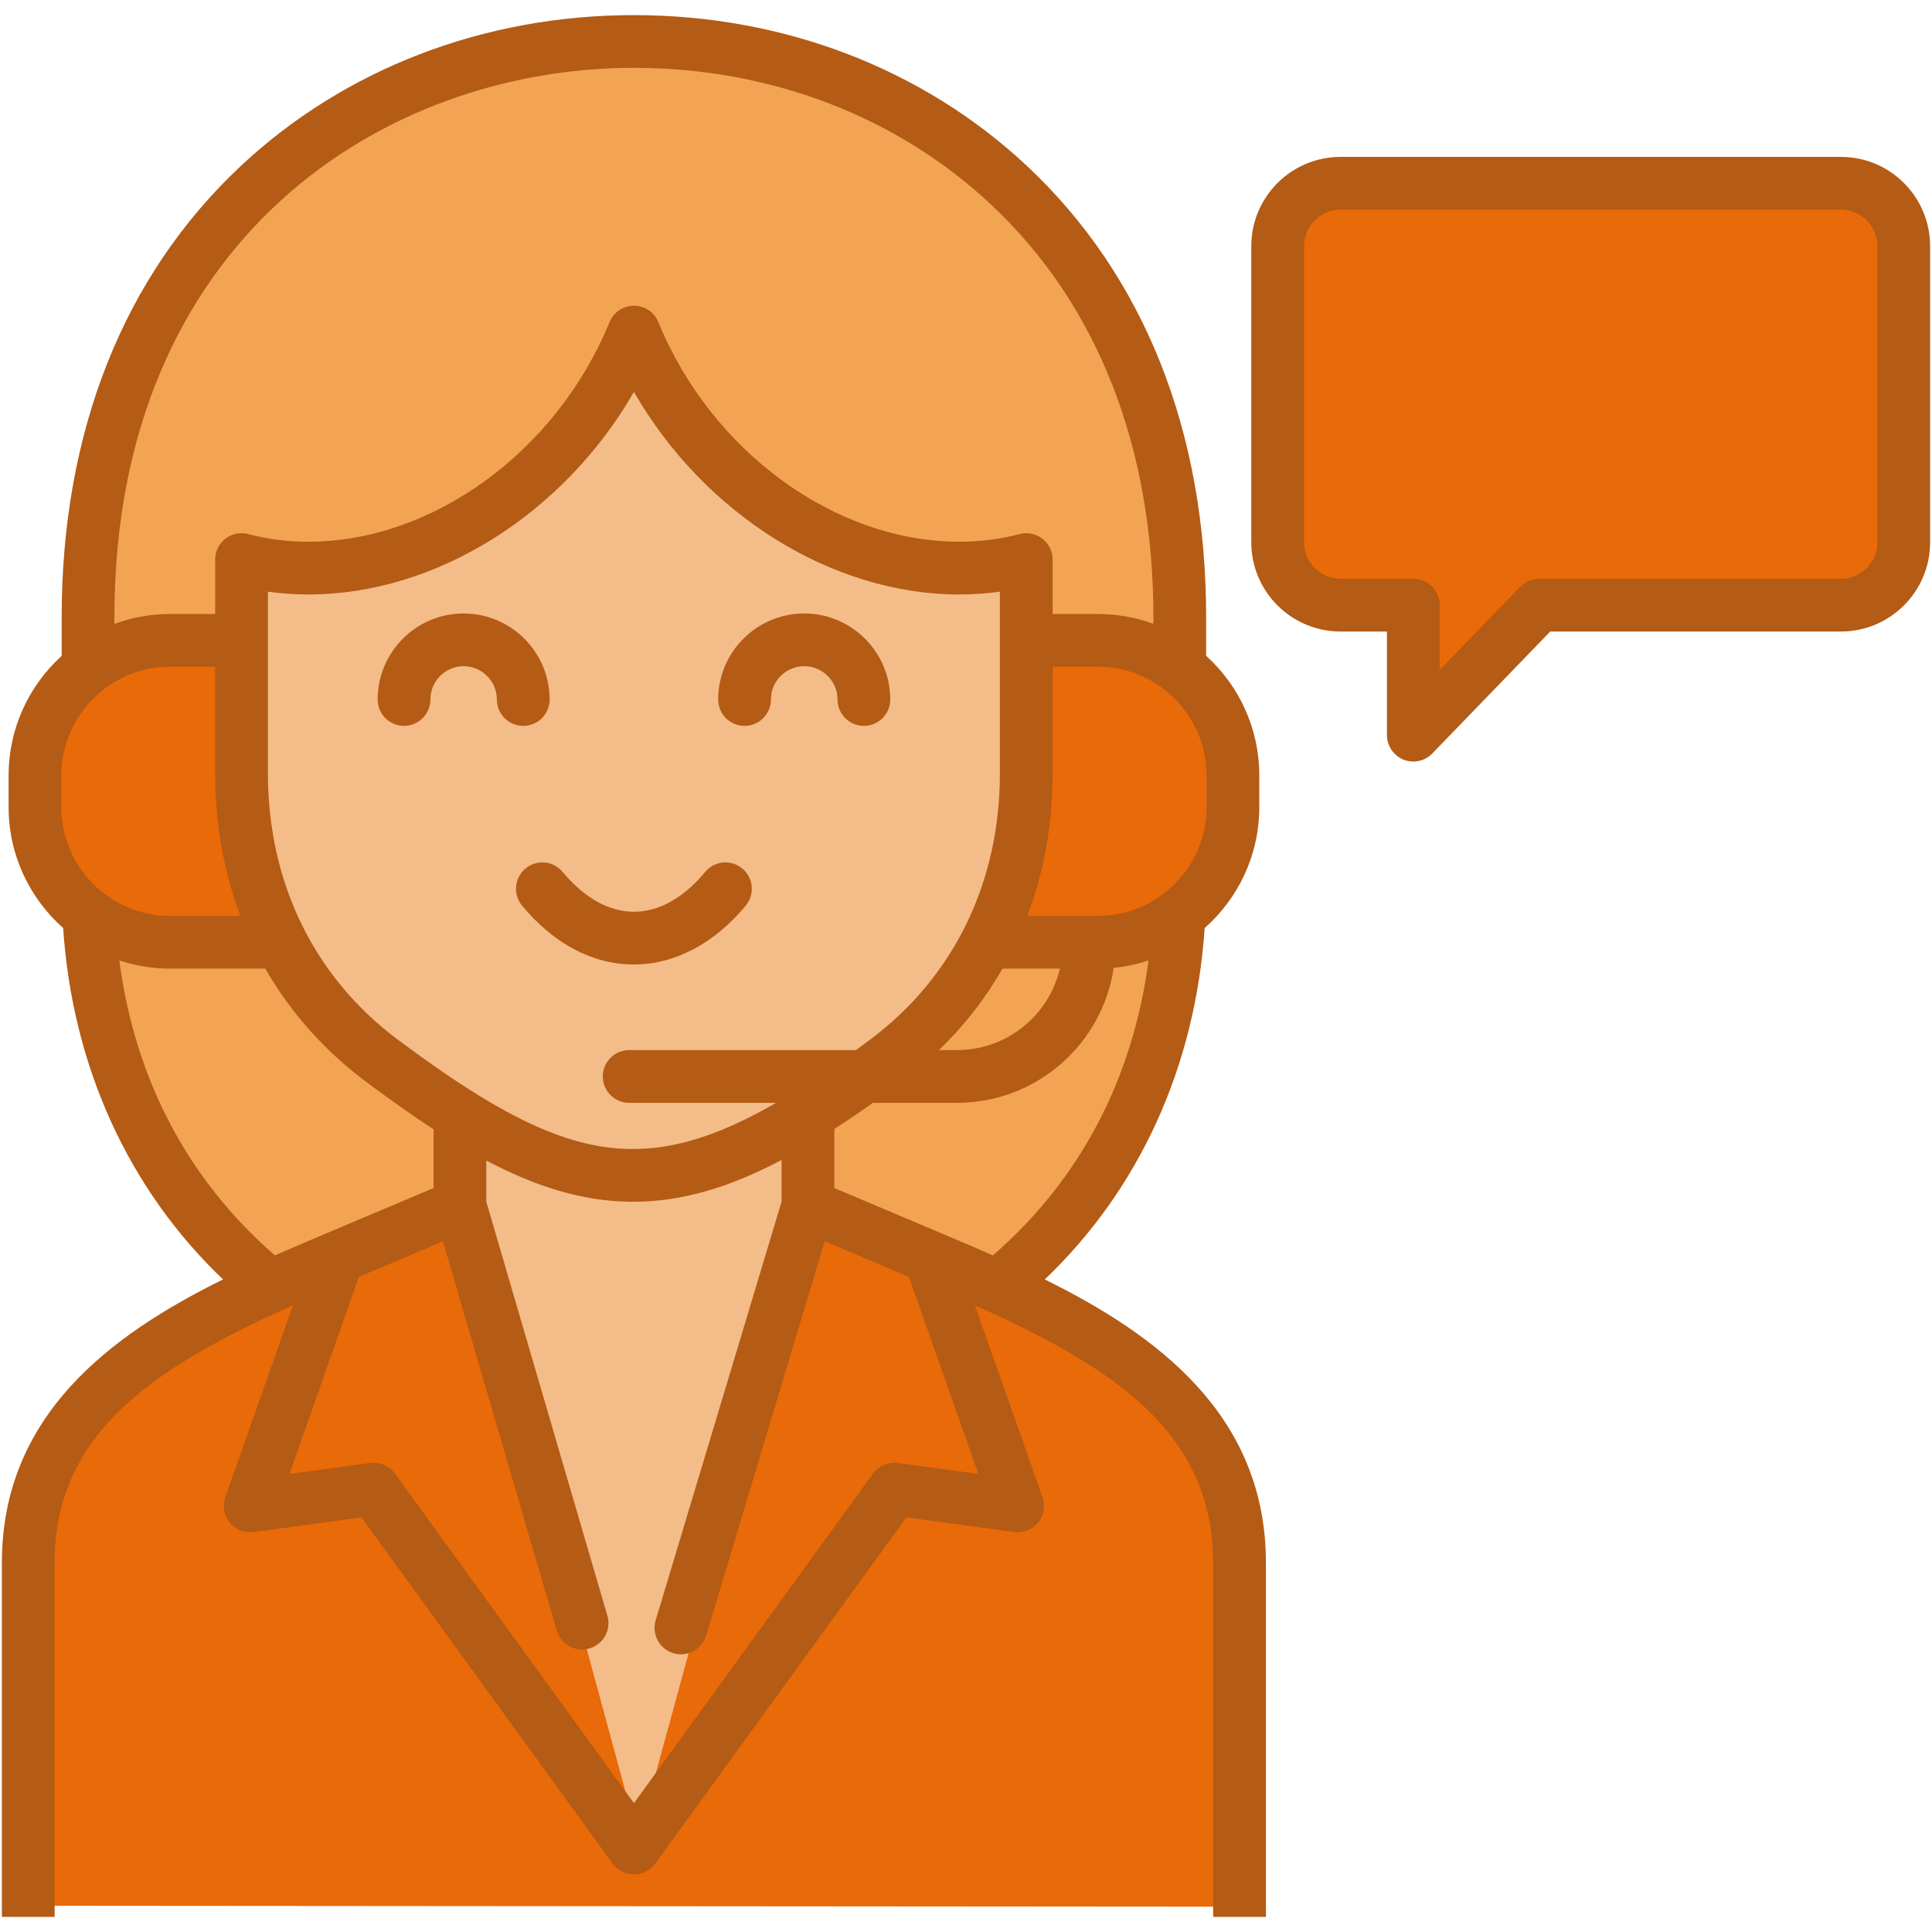
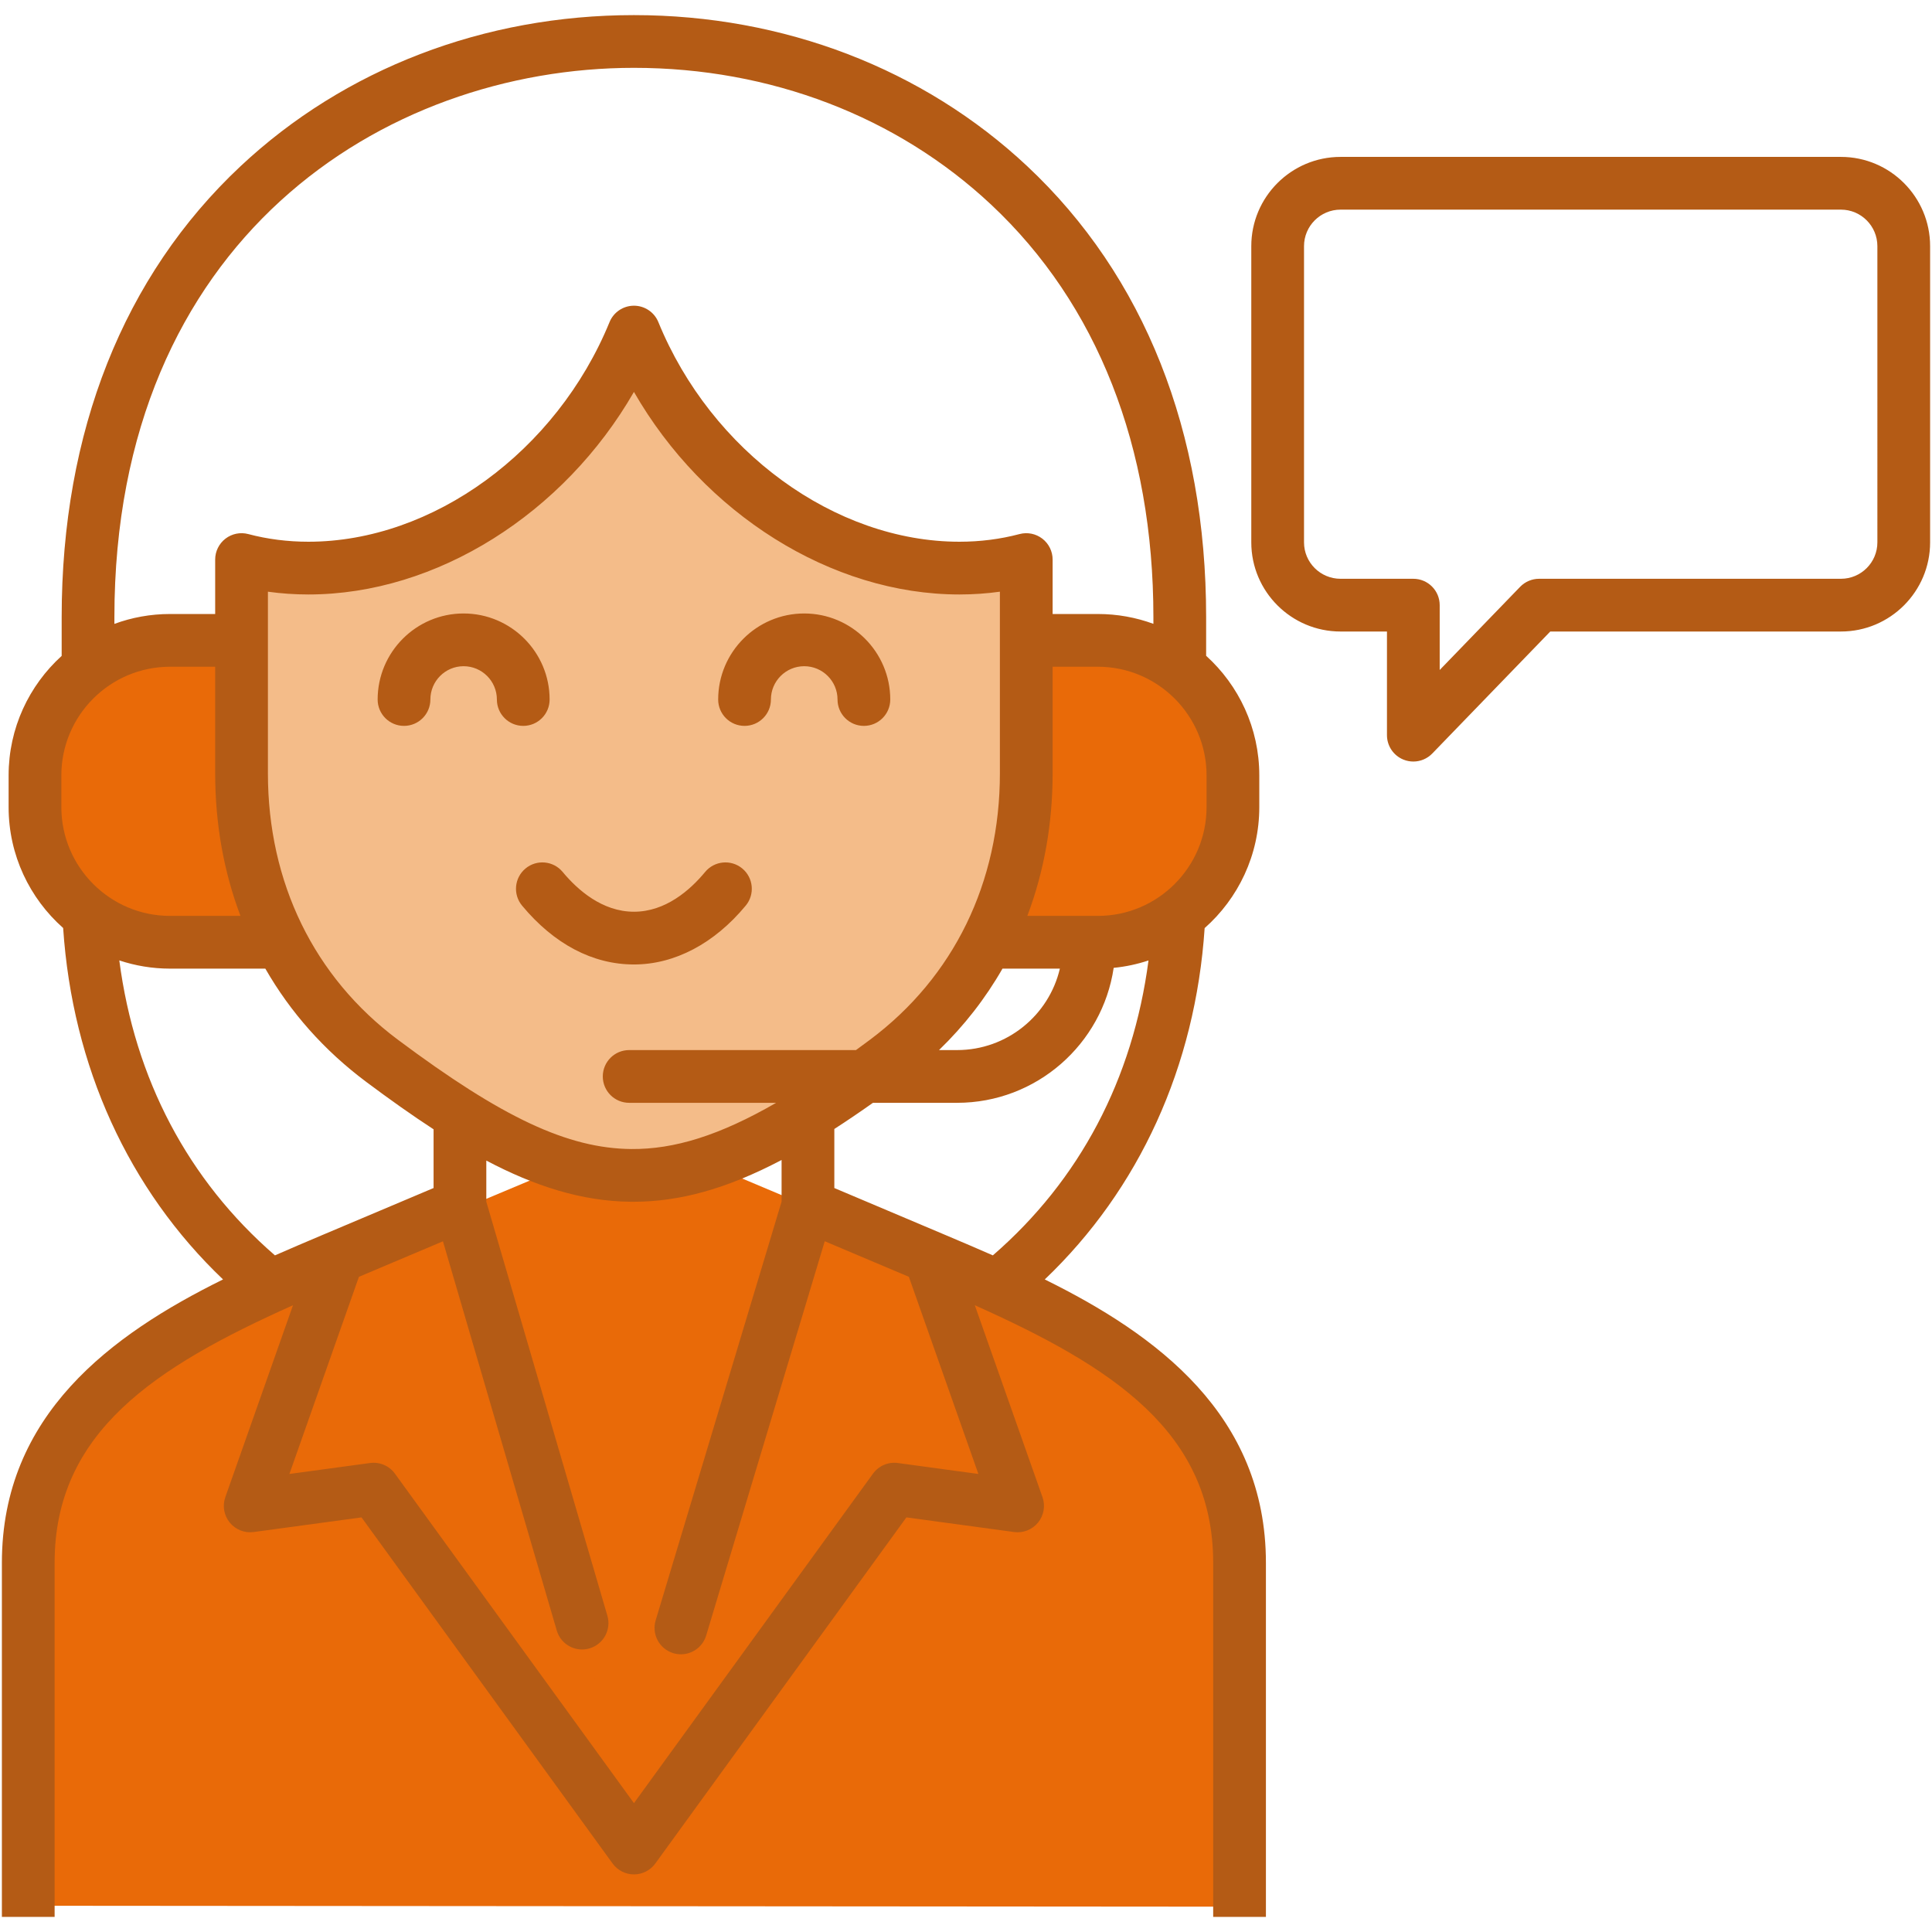
<svg xmlns="http://www.w3.org/2000/svg" id="Layer_1" enable-background="new 0 0 512 512" viewBox="0 0 512 512">
-   <path d="m312.34 166.872-.055 69.952c-.065 83.648-64.443 135.726-143.094 135.665-78.651-.06-142.947-52.238-142.882-135.885l.055-69.952c.156-199.88 286.131-199.659 285.976.22z" fill="#f2a453" />
  <path d="m169.247 300.755-79.338 33.304c-40.188 16.886-79.371 35.431-79.405 78.802l-.072 92.185 158.655.122 158.655.122.072-92.185c.034-43.372-39.088-61.977-79.25-78.925z" fill="#e96a08" />
-   <path d="m169.102 487.22 45.716-167.261.059-75.361-45.586-.036-45.586-.035-.059 75.362z" fill="#f4bc89" />
  <g fill="#e96a08">
    <path d="m123.646 319.889 45.456 167.331-68.134-93.488-32.313 4.353 23.048-64.775z" />
-     <path d="m214.818 319.959-45.716 167.261 68.279-93.383 32.306 4.402-22.915-64.809z" />
    <path d="m45.352 165.779 248.001.191c19.858.015 36.08 16.164 36.065 35.903l-.007 8.451c-.015 19.71-16.263 35.862-36.121 35.847l-248-.191c-19.858-.015-36.08-16.193-36.065-35.903l.007-8.451c.015-19.738 16.262-35.862 36.12-35.847z" />
  </g>
-   <path d="m86.124 165.81 186.4.144-.031 39.874c-.012 14.747-3.303 28.357-9.589 40.32l-167.284-.129c-6.268-11.973-9.538-25.588-9.527-40.306z" fill="#fe76a8" />
  <path d="m169.41 92.526c14.507 35.315 49.282 61.484 85.241 61.512 6.166.005 12.018-.772 17.494-2.207l-.043 55.63c-.024 30.77-13.038 57.215-36.867 74.864-54.647 40.516-79.468 38.933-131.945-.102-23.77-17.686-36.774-44.151-36.75-74.889l.043-55.661c5.504 1.443 11.355 2.229 17.49 2.234 35.99.027 70.774-26.088 85.337-61.381z" fill="#f4bc89" />
  <g>
-     <path d="m507.592 144.753.063-81.002c.007-9.458-7.693-17.17-17.15-17.177l-136.843-.106c-9.428-.007-17.17 7.693-17.177 17.15l-.063 81.002c-.007 9.458 7.722 17.17 17.15 17.177l19.908.015-.028 35.553 34.413-35.527 82.549.064c9.459.008 17.171-7.692 17.178-17.149z" fill="#e96a08" />
-   </g>
+     </g>
  <path d="m276.872 339.066c25.037-23.857 39.916-56.44 42.371-93.108 8.873-7.849 14.483-19.31 14.483-32.064v-8.402c0-12.558-5.441-23.868-14.088-31.701v-10.225c0-49.116-16.395-90.447-47.415-119.529-27.536-25.815-64.553-40.033-104.233-40.033s-76.696 14.218-104.233 40.034c-31.02 29.081-47.415 70.413-47.415 119.529v10.25c-8.631 7.831-14.06 19.132-14.06 31.676v8.402c0 12.74 5.598 24.19 14.453 32.038 2.451 36.678 17.331 69.271 42.373 93.133-29.62 14.62-58.608 35.905-58.608 75.092v93.838h13.975v-93.838c0-34.621 26.572-51.88 63.171-68.255l-17.933 50.853c-.81 2.295-.366 4.848 1.171 6.736s3.947 2.844 6.359 2.512l28.561-3.878 66.544 91.727c1.315 1.812 3.417 2.885 5.656 2.885s4.341-1.073 5.656-2.885l66.544-91.727 28.532 3.878c2.415.332 4.822-.622 6.359-2.512 1.537-1.888 1.981-4.439 1.171-6.736l-17.933-50.853c36.601 16.376 63.171 33.635 63.171 68.255v93.838h13.975v-93.838c.001-39.187-28.985-60.471-58.607-75.092zm-13.754-6.38c-4.158-1.83-8.239-3.56-12.161-5.222l-29.851-12.623v-15.65c3.289-2.118 6.694-4.427 10.232-6.933h22.301c21.04 0 38.507-15.559 41.497-35.767 3.193-.311 6.279-.982 9.229-1.959-4.13 31.446-18.226 58.212-41.247 78.154zm-157.669-57.146c-22.215-16.583-34.45-41.661-34.45-70.614v-48.12c3.516.488 7.099.735 10.722.735 34.017 0 67.766-21.492 86.279-53.68 18.491 32.19 52.231 53.68 86.261 53.68 3.622 0 7.206-.247 10.722-.735v48.12c0 28.946-12.226 54.025-34.423 70.614-1.262.942-2.498 1.85-3.722 2.742h-60.106c-3.859 0-6.987 3.129-6.987 6.988s3.129 6.988 6.987 6.988h38.95c-14.979 8.645-26.978 12.351-38.423 12.246-16.805-.171-34.134-8.292-61.81-28.964zm160.22-18.843h15.206c-2.893 12.353-14.003 21.584-27.238 21.584h-4.79c6.672-6.455 12.303-13.693 16.822-21.584zm54.082-42.803c0 15.896-12.919 28.827-28.799 28.827h-18.696c4.407-11.659 6.701-24.371 6.701-37.796v-28.233h11.995c15.88 0 28.799 12.918 28.799 28.799zm-289.434-50.328c0-100.027 71.366-145.587 137.673-145.587 36.115 0 69.738 12.876 94.675 36.254 28.129 26.372 42.998 64.178 42.998 109.333v1.758c-4.589-1.686-9.544-2.607-14.711-2.607h-11.995v-14.427c0-2.169-1.007-4.215-2.727-5.539-1.719-1.322-3.955-1.772-6.052-1.215-5.078 1.347-10.433 2.029-15.918 2.029-32.973 0-65.783-23.935-79.788-58.204-1.074-2.627-3.628-4.344-6.466-4.345-.001 0-.001 0-.002 0-2.837 0-5.392 1.715-6.467 4.34-14.033 34.273-46.855 58.209-79.817 58.209-5.485 0-10.841-.682-15.918-2.029-2.096-.558-4.334-.107-6.052 1.215-1.72 1.324-2.727 3.369-2.727 5.539v14.427h-11.966c-5.177 0-10.142.926-14.74 2.619zm-14.059 41.926c0-15.88 12.919-28.799 28.799-28.799h11.967v28.233c0 13.425 2.294 26.137 6.703 37.796h-18.67c-15.88 0-28.799-12.931-28.799-28.827zm15.358 49.028c4.23 1.405 8.746 2.177 13.441 2.177h25.26c6.618 11.548 15.608 21.708 26.77 30.04 6.132 4.58 12.045 8.788 17.817 12.544v15.558l-29.885 12.627c-3.92 1.662-8 3.391-12.157 5.22-23.022-19.945-37.119-46.714-41.246-78.166zm206.329 133.195c-2.551-.352-5.086.737-6.597 2.821l-63.343 87.314-63.343-87.314c-1.512-2.084-4.044-3.168-6.597-2.821l-21.369 2.901 18.425-52.247 22.266-9.408 30.162 103.141c.892 3.05 3.68 5.028 6.704 5.028.649 0 1.309-.091 1.964-.283 3.704-1.083 5.829-4.964 4.745-8.667l-32.083-109.709v-10.906c12.864 6.786 25.304 10.781 38.237 10.912.228.003.454.004.682.004 12.3 0 24.74-3.399 39.331-11.073v11.035l-33.369 110.96c-1.111 3.696.984 7.592 4.679 8.704.671.202 1.349.297 2.015.297 3.004 0 5.779-1.952 6.689-4.976l31.423-104.488 22.292 9.427 18.425 52.248zm-69.941-132.121c-10.918 0-21.17-5.392-29.647-15.592-2.467-2.969-2.06-7.374.908-9.841 2.968-2.469 7.373-2.06 9.84.907 3.999 4.813 10.525 10.549 18.899 10.549 8.382 0 14.883-5.73 18.861-10.538 2.459-2.973 6.864-3.388 9.838-.929 2.973 2.461 3.389 6.865.928 9.839-8.325 10.063-18.847 15.605-29.627 15.605zm-29.336-63.228c-3.859 0-6.988-3.129-6.988-6.988 0-4.867-3.96-8.826-8.827-8.826-4.851 0-8.798 3.959-8.798 8.826 0 3.859-3.129 6.988-6.987 6.988-3.859 0-6.987-3.129-6.987-6.988 0-12.573 10.216-22.802 22.773-22.802 12.573 0 22.802 10.23 22.802 22.802 0 3.86-3.129 6.988-6.988 6.988zm51.657-6.988c0-12.573 10.229-22.802 22.802-22.802s22.802 10.23 22.802 22.802c0 3.859-3.129 6.988-6.987 6.988-3.859 0-6.988-3.129-6.988-6.988 0-4.867-3.96-8.826-8.827-8.826s-8.827 3.959-8.827 8.826c0 3.859-3.129 6.988-6.987 6.988s-6.988-3.128-6.988-6.988zm297.553-143.798h-132.623c-13.041 0-23.65 10.61-23.65 23.651v78.504c0 13.026 10.609 23.623 23.65 23.623h12.306v27.469c0 2.848 1.728 5.41 4.367 6.478.849.343 1.738.51 2.619.51 1.858 0 3.682-.742 5.024-2.131l31.266-32.327h77.041c13.025 0 23.622-10.597 23.622-23.623v-78.503c0-13.042-10.596-23.651-23.622-23.651zm9.647 102.155c0 5.319-4.328 9.647-9.647 9.647h-80.004c-1.894 0-3.706.769-5.023 2.131l-21.315 22.039v-17.181c0-3.859-3.129-6.988-6.987-6.988h-19.294c-5.335 0-9.675-4.327-9.675-9.647v-78.505c0-5.335 4.34-9.675 9.675-9.675h132.623c5.319 0 9.647 4.34 9.647 9.675z" fill="#b45b15" />
</svg>